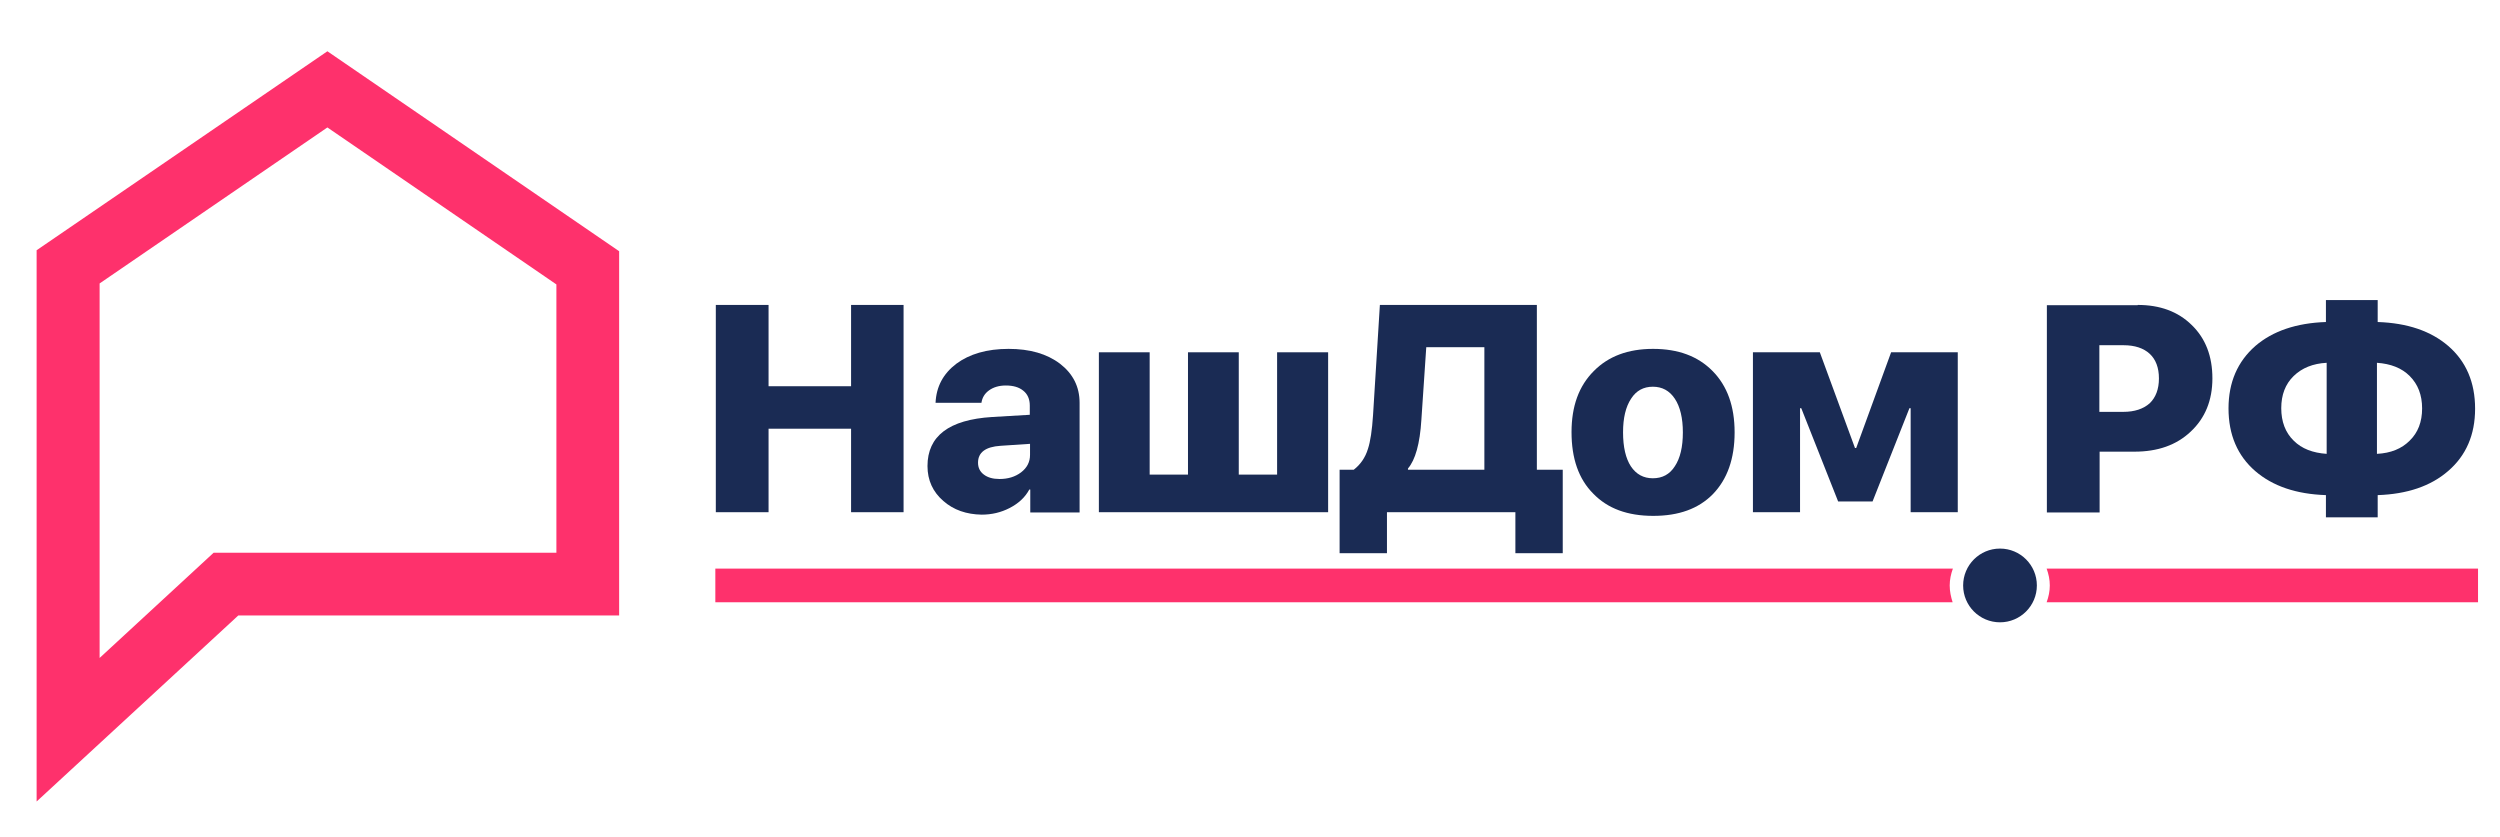
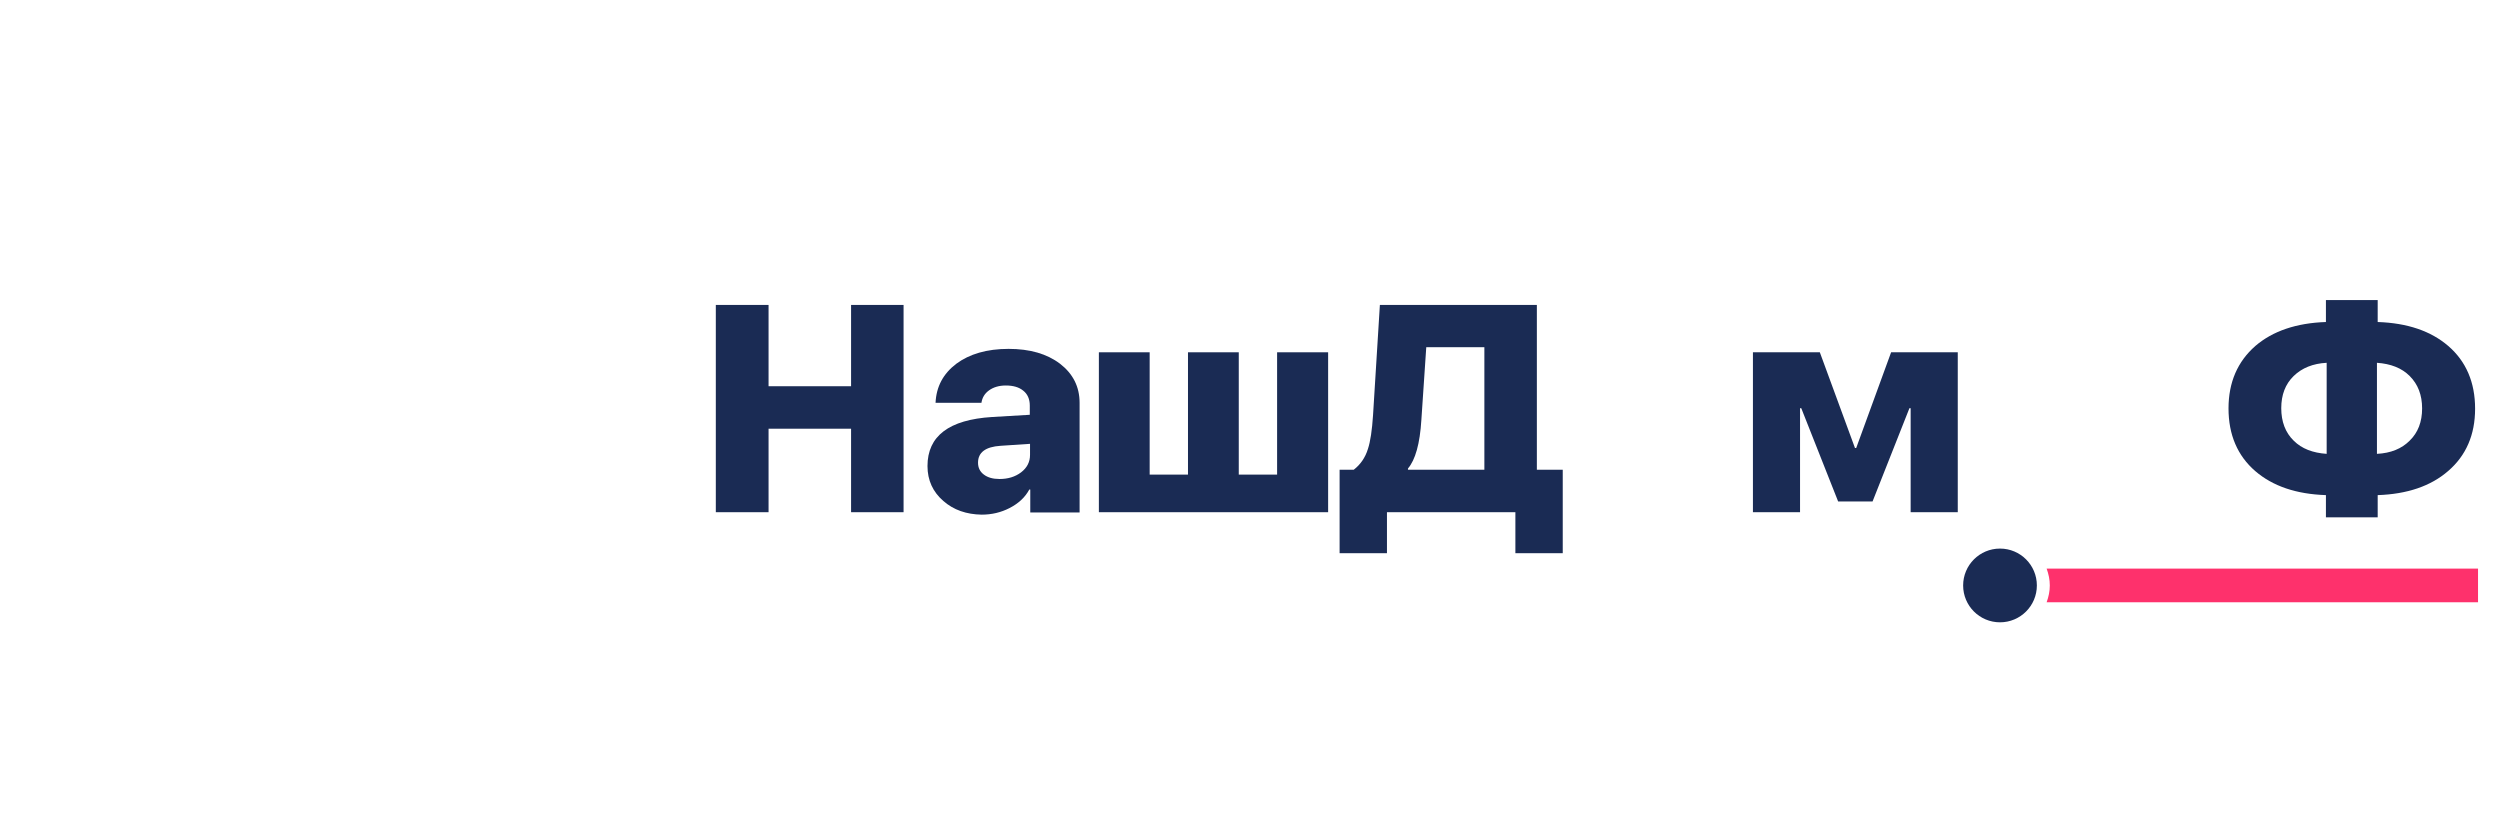
<svg xmlns="http://www.w3.org/2000/svg" width="227" height="76" viewBox="0 0 227 76" fill="none">
-   <path d="M3.325 72.777V22.722L29.727 4.655L56.218 22.811V55.886H21.636L3.325 72.777ZM9.045 25.737V59.743L19.397 50.188H50.521V25.826L29.727 11.572L9.045 25.737Z" fill="#FE316C" />
  <path d="M77.278 46.508V38.927H69.785V46.508H64.996V27.688H69.785V35.07H77.278V27.688H82.044V46.508H77.278Z" fill="#1A2B54" />
  <path d="M85.657 45.489C84.704 44.668 84.216 43.604 84.216 42.319C84.216 39.592 86.167 38.107 90.091 37.863L93.505 37.663V36.821C93.505 36.245 93.305 35.779 92.906 35.469C92.529 35.158 91.997 35.003 91.332 35.003C90.711 35.003 90.201 35.158 89.802 35.447C89.403 35.735 89.182 36.112 89.115 36.577H84.948C85.014 35.114 85.635 33.939 86.832 33.03C88.029 32.144 89.603 31.678 91.576 31.678C93.505 31.678 95.056 32.121 96.253 33.03C97.428 33.939 98.027 35.114 98.027 36.577V46.531H93.549V44.447H93.46C93.083 45.156 92.485 45.71 91.665 46.132C90.889 46.531 90.046 46.73 89.138 46.73C87.763 46.708 86.588 46.309 85.657 45.489ZM92.707 42.895C93.261 42.474 93.527 41.942 93.527 41.299V40.301L90.844 40.479C89.492 40.567 88.805 41.077 88.805 42.008C88.805 42.474 88.982 42.828 89.337 43.094C89.692 43.361 90.157 43.493 90.756 43.493C91.532 43.493 92.174 43.294 92.707 42.895Z" fill="#1A2B54" />
  <path d="M99.778 31.988H104.389V43.094H107.869V31.988H112.48V43.094H115.961V31.988H120.594V46.508H99.778V31.988Z" fill="#1A2B54" />
  <path d="M125.936 50.233H121.636V42.651H122.921C123.52 42.186 123.963 41.565 124.207 40.767C124.429 40.102 124.584 39.06 124.673 37.685L125.293 27.688H139.547V42.651H141.897V50.233H137.597V46.508H125.936V50.233ZM129.062 38.107C128.929 40.301 128.508 41.764 127.843 42.54V42.651H134.781V31.523H129.505L129.062 38.107Z" fill="#1A2B54" />
-   <path d="M144.668 44.824C143.338 43.493 142.695 41.631 142.695 39.237C142.695 36.888 143.36 35.047 144.713 33.695C146.043 32.343 147.838 31.678 150.099 31.678C152.383 31.678 154.178 32.343 155.508 33.695C156.838 35.047 157.503 36.888 157.503 39.259C157.503 41.654 156.838 43.516 155.53 44.868C154.223 46.198 152.427 46.841 150.122 46.841C147.772 46.841 145.976 46.176 144.668 44.824ZM152.072 42.341C152.56 41.609 152.804 40.59 152.804 39.259C152.804 37.974 152.56 36.932 152.072 36.2C151.585 35.469 150.92 35.114 150.077 35.114C149.235 35.114 148.57 35.469 148.104 36.2C147.617 36.932 147.373 37.952 147.373 39.259C147.373 40.59 147.617 41.631 148.082 42.341C148.57 43.072 149.235 43.427 150.077 43.427C150.942 43.427 151.607 43.072 152.072 42.341Z" fill="#1A2B54" />
  <path d="M159.166 46.508V31.988H165.24L168.432 40.678H168.543L171.713 31.988H177.765V46.508H173.487V37.065H173.376L170.028 45.533H166.903L163.555 37.065H163.444V46.508H159.166Z" fill="#1A2B54" />
-   <path d="M194.103 27.688C196.12 27.688 197.76 28.286 199.002 29.506C200.265 30.725 200.886 32.343 200.886 34.36C200.886 36.355 200.221 37.974 198.913 39.193C197.627 40.412 195.921 41.011 193.815 41.011H190.645V46.531H185.856V27.71H194.103V27.688ZM190.622 37.397H192.795C193.815 37.397 194.613 37.131 195.189 36.621C195.743 36.089 196.031 35.336 196.031 34.36C196.031 33.385 195.743 32.631 195.189 32.121C194.635 31.611 193.837 31.346 192.817 31.346H190.622V37.397Z" fill="#1A2B54" />
  <path d="M211.194 44.957C208.49 44.868 206.362 44.136 204.788 42.784C203.169 41.388 202.349 39.481 202.349 37.087C202.349 34.715 203.169 32.831 204.788 31.412C206.362 30.06 208.512 29.328 211.194 29.239V27.244H215.894V29.239C218.598 29.328 220.726 30.06 222.3 31.412C223.919 32.809 224.739 34.715 224.739 37.109C224.739 39.481 223.919 41.365 222.3 42.762C220.726 44.136 218.576 44.868 215.894 44.957V46.974H211.194V44.957ZM211.261 32.942C210.019 33.008 209.022 33.407 208.268 34.139C207.514 34.87 207.138 35.846 207.138 37.065C207.138 38.284 207.514 39.282 208.268 40.013C209 40.745 209.997 41.122 211.261 41.21V32.942ZM218.798 34.139C218.066 33.407 217.069 33.03 215.827 32.942V41.21C217.091 41.144 218.066 40.745 218.798 40.013C219.552 39.282 219.928 38.306 219.928 37.087C219.928 35.868 219.552 34.892 218.798 34.139Z" fill="#1A2B54" />
  <path d="M181.6 56.506C183.449 56.506 184.947 55.008 184.947 53.159C184.947 51.31 183.449 49.811 181.6 49.811C179.751 49.811 178.253 51.31 178.253 53.159C178.253 55.008 179.751 56.506 181.6 56.506Z" fill="#1A2B54" />
-   <path d="M177.033 53.159C177.033 52.627 177.144 52.117 177.322 51.629H64.952V54.688H177.299C177.144 54.201 177.033 53.691 177.033 53.159Z" fill="#FE316C" />
  <path d="M186.122 53.159C186.122 53.691 186.011 54.201 185.834 54.688H225.005V51.629H185.834C186.011 52.117 186.122 52.627 186.122 53.159Z" fill="#FE316C" />
</svg>